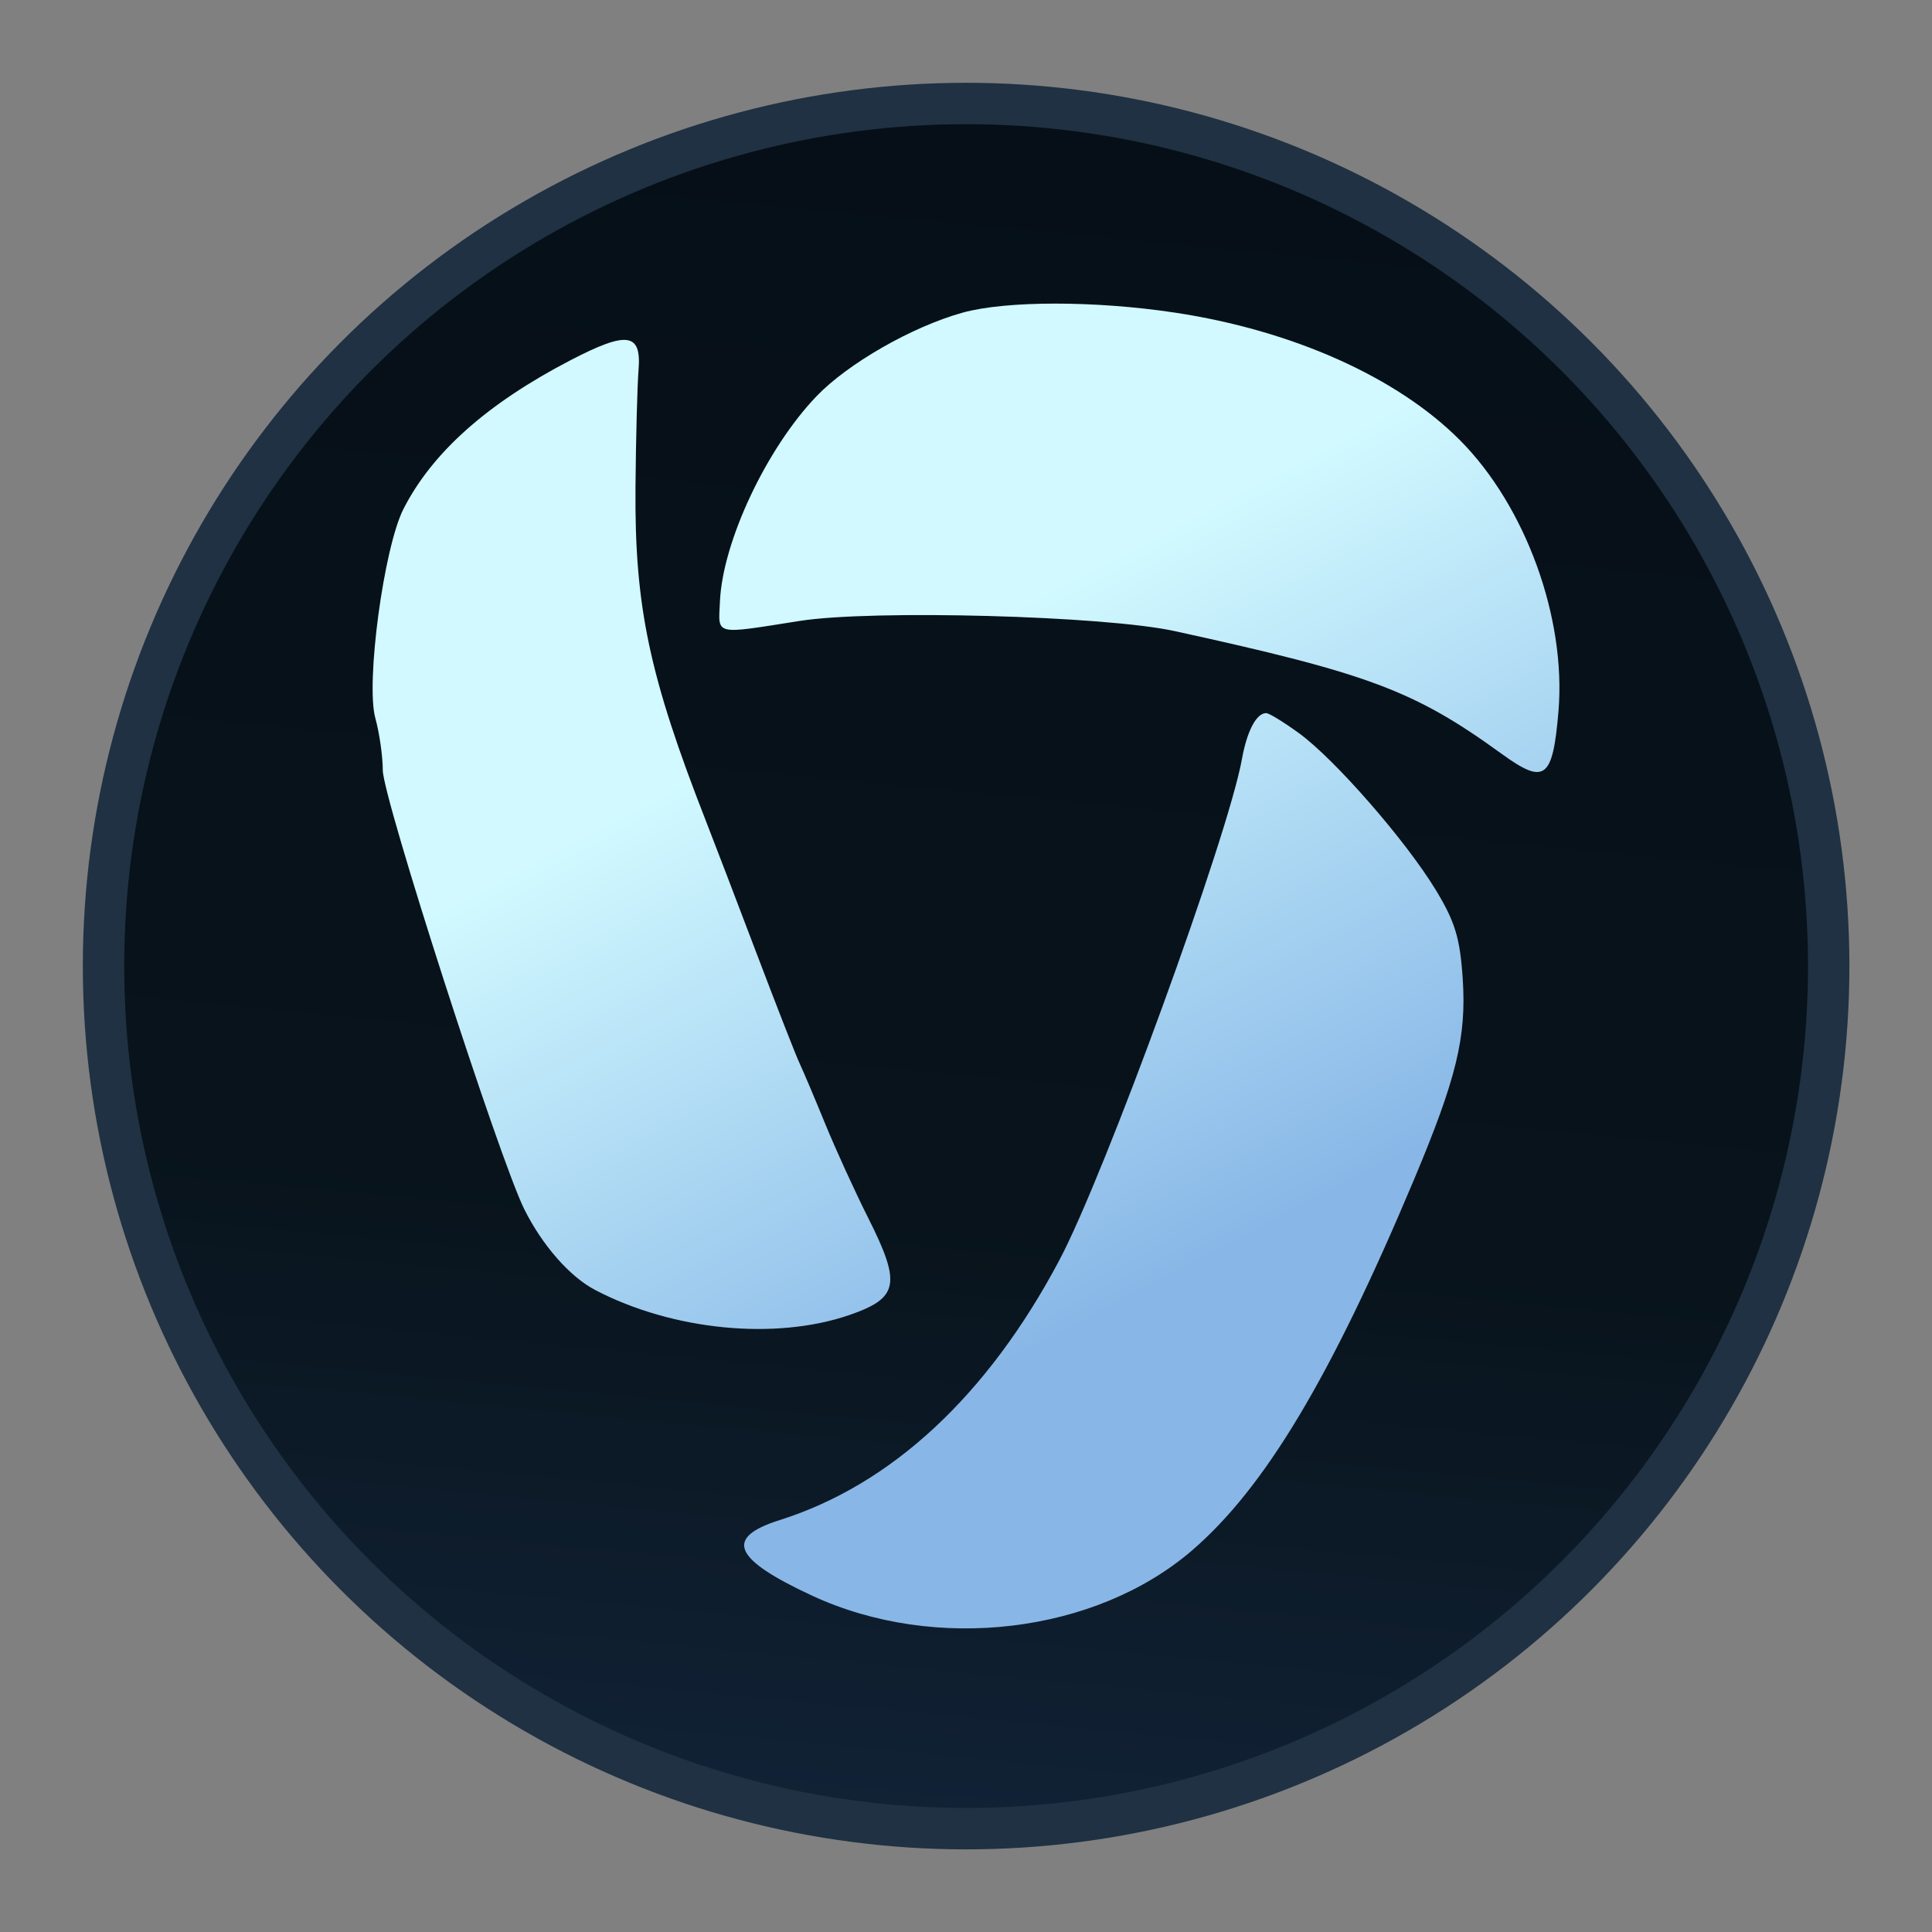
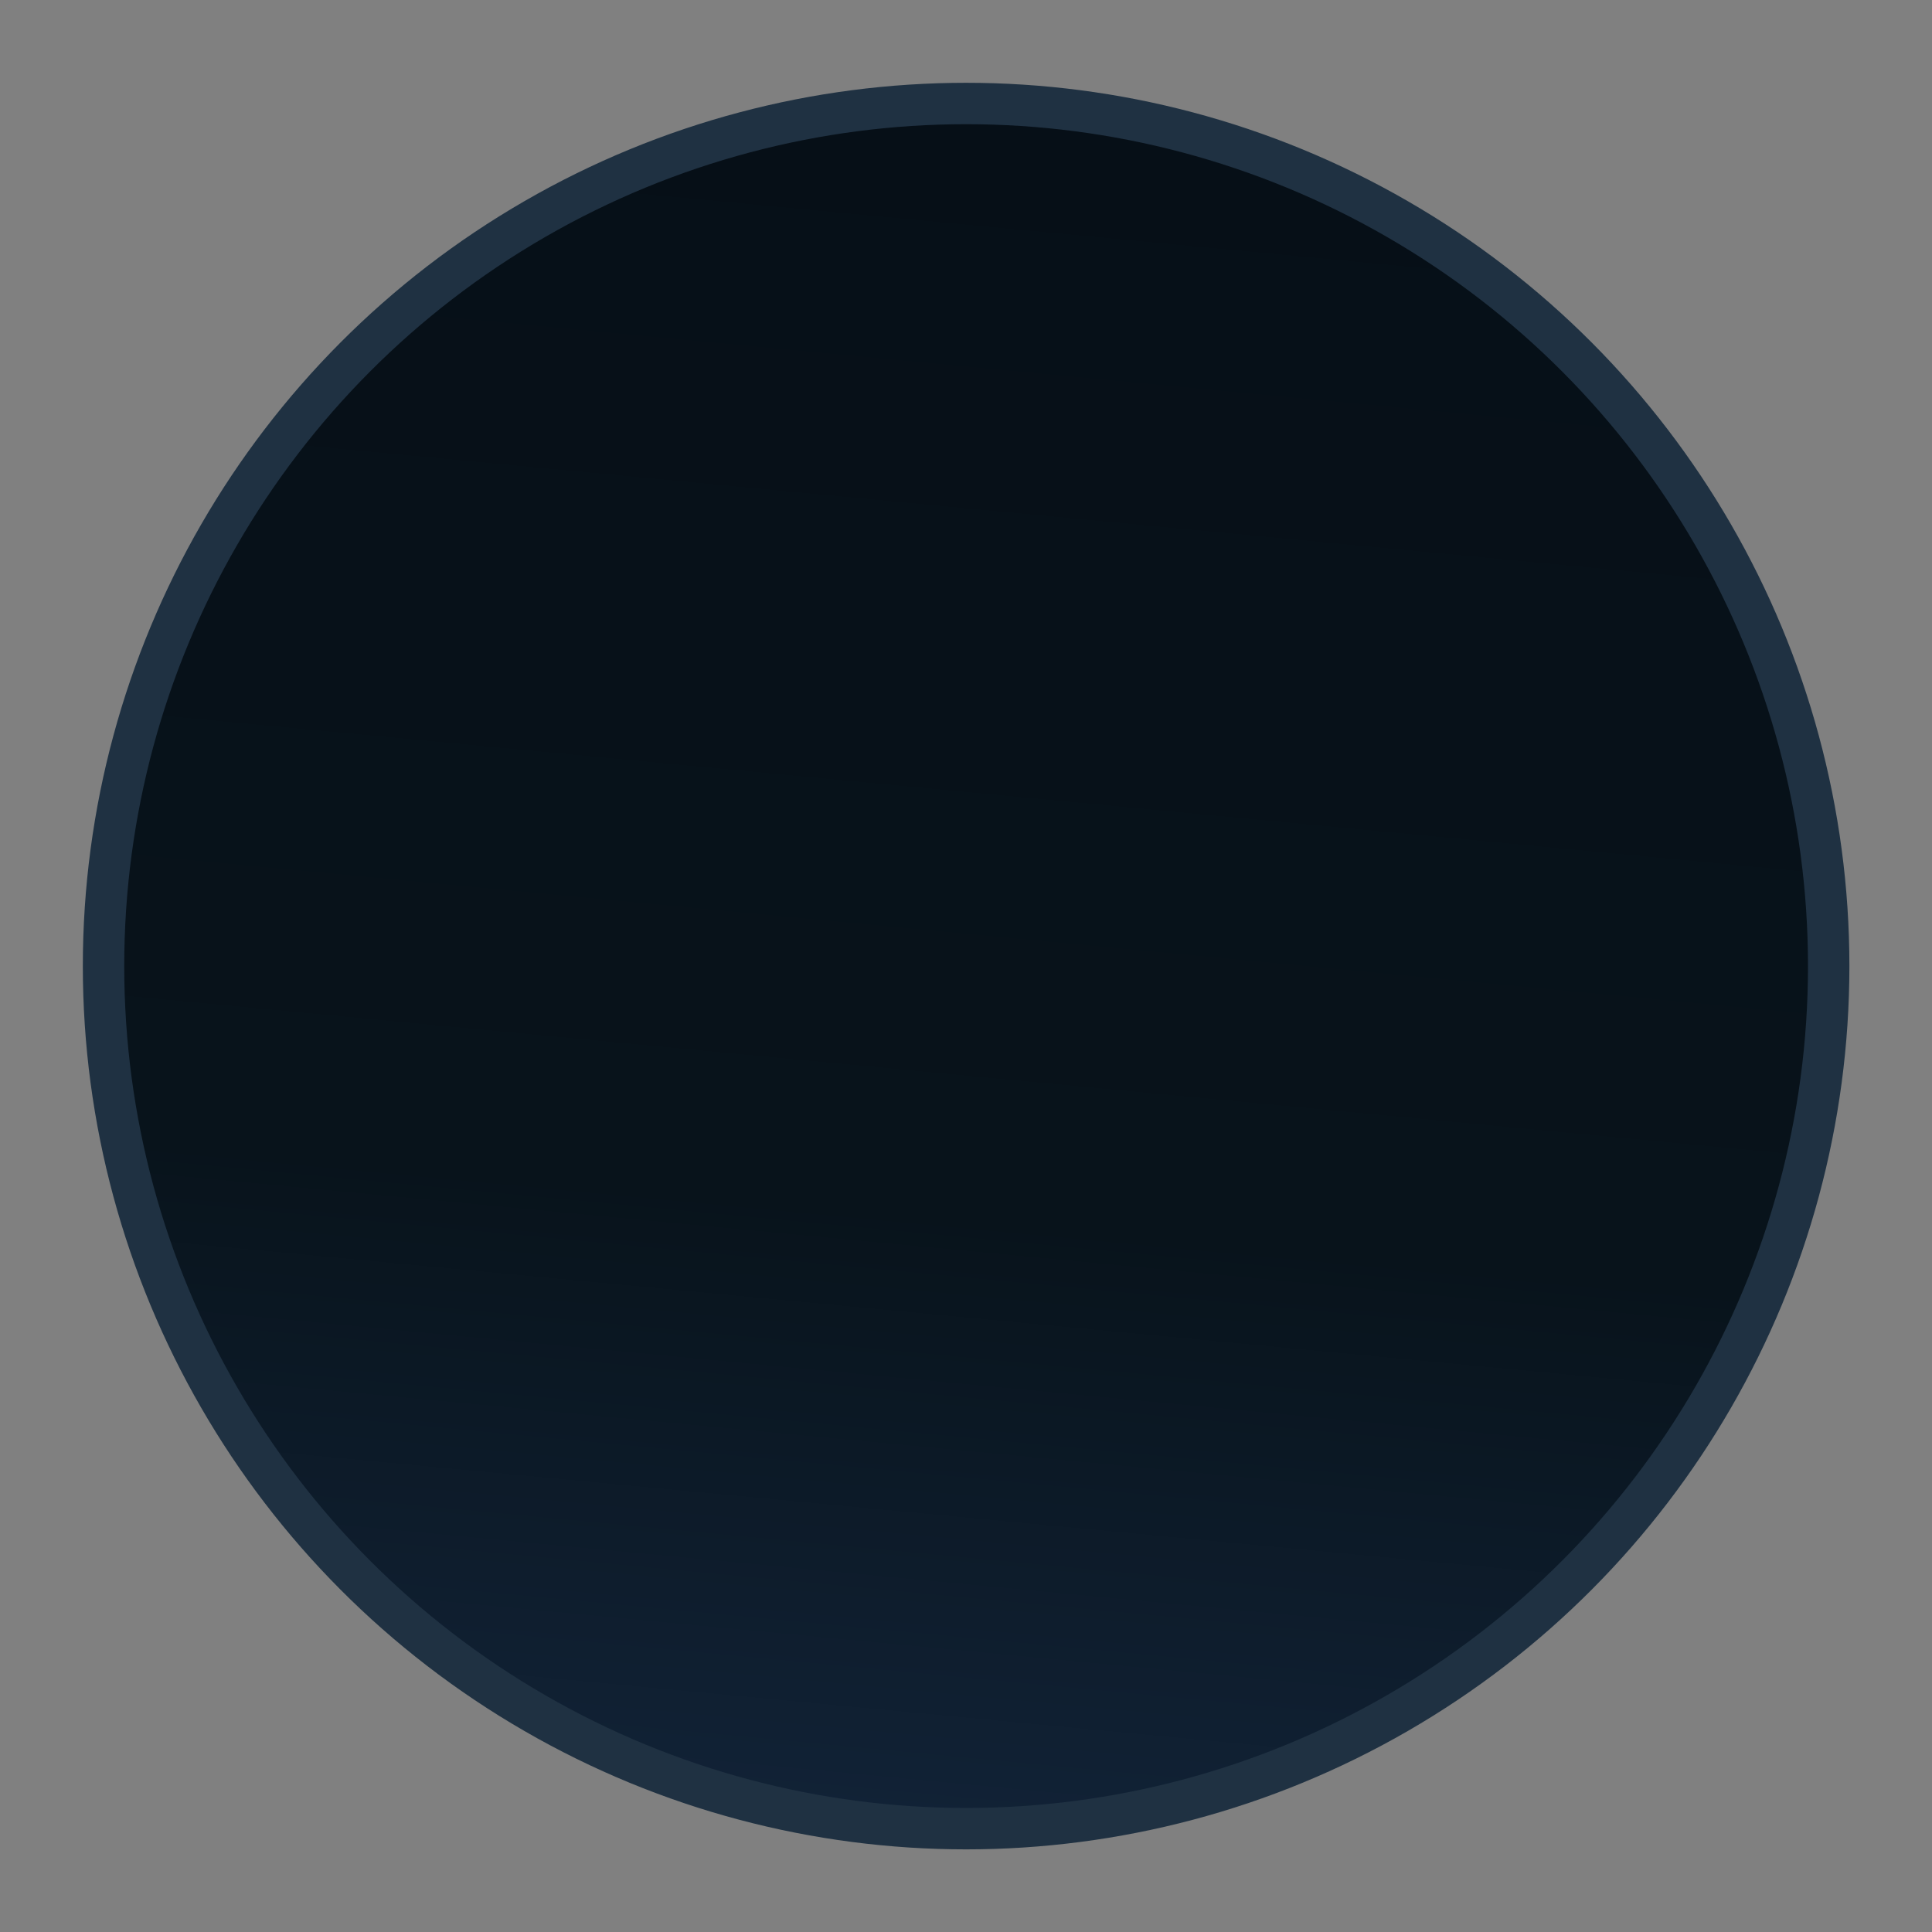
<svg xmlns="http://www.w3.org/2000/svg" width="140" height="140" viewBox="0 0 140 140" fill="none">
  <rect x="0" y="0" width="140" height="140" fill="#808080" stroke="none" />
  <circle cx="70.008" cy="70.006" r="62.506" fill="url(#paint0_linear_1582_162280)" stroke="#1F3142" stroke-width="3" />
-   <path fill-rule="evenodd" clip-rule="evenodd" d="M85.154 22.656C93.676 23.945 101.248 27.333 105.785 31.889C110.552 36.674 113.501 44.787 112.932 51.545C112.517 56.464 111.942 56.892 108.811 54.622C102.495 50.044 99.193 48.805 85.109 45.729C80.038 44.622 63.231 44.167 57.962 44.993C51.655 45.984 52.058 46.082 52.17 43.575C52.365 39.245 55.546 32.489 59.165 28.715C61.447 26.336 66.096 23.674 69.743 22.659C72.897 21.782 79.366 21.78 85.154 22.656ZM46.272 26.799C46.181 27.927 46.081 31.735 46.05 35.261C45.975 43.962 47.038 48.986 51.204 59.623C51.757 61.034 53.391 65.304 54.835 69.112C56.28 72.92 57.679 76.498 57.945 77.062C58.211 77.626 59.042 79.588 59.791 81.421C60.54 83.255 61.947 86.334 62.917 88.263C65.321 93.046 65.123 94.06 61.547 95.292C56.176 97.141 48.725 96.407 43.129 93.478C41.295 92.518 39.313 90.263 38.001 87.645C36.196 84.04 27.742 57.817 27.738 55.812C27.737 54.805 27.494 53.11 27.199 52.044C26.492 49.495 27.811 39.679 29.237 36.88C31.323 32.786 35.302 29.243 41.339 26.105C45.452 23.967 46.488 24.113 46.272 26.799ZM94.124 53.125C96.719 55.01 101.87 60.912 104.046 64.496C105.444 66.798 105.802 67.984 105.996 70.948C106.271 75.159 105.539 78.167 102.445 85.524C96.435 99.821 91.651 107.809 86.383 112.346C79.38 118.378 67.766 119.764 58.854 115.63C53.121 112.97 52.458 111.428 56.499 110.151C64.603 107.591 71.558 101.129 76.76 91.326C80.064 85.1 88.979 60.635 89.995 55.007C90.363 52.965 91.045 51.674 91.754 51.674C91.959 51.674 93.025 52.327 94.124 53.125Z" fill="url(#paint1_linear_1582_162280)" />
  <defs>
    <linearGradient id="paint0_linear_1582_162280" x1="70.008" y1="6" x2="58.178" y2="130.586" gradientUnits="userSpaceOnUse">
      <stop stop-color="#060F17" />
      <stop offset="0.654" stop-color="#08131B" />
      <stop offset="1" stop-color="#112236" />
    </linearGradient>
    <linearGradient id="paint1_linear_1582_162280" x1="91.294" y1="34.746" x2="113.687" y2="77.515" gradientUnits="userSpaceOnUse">
      <stop stop-color="#D1F9FF" />
      <stop offset="1" stop-color="#88B7E7" />
    </linearGradient>
  </defs>
</svg>